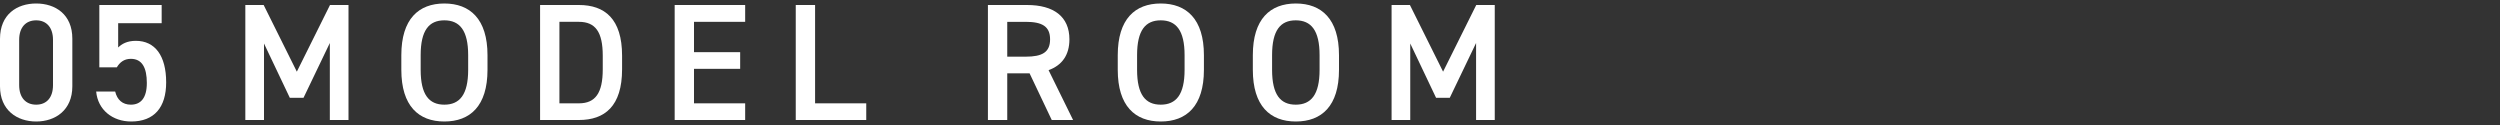
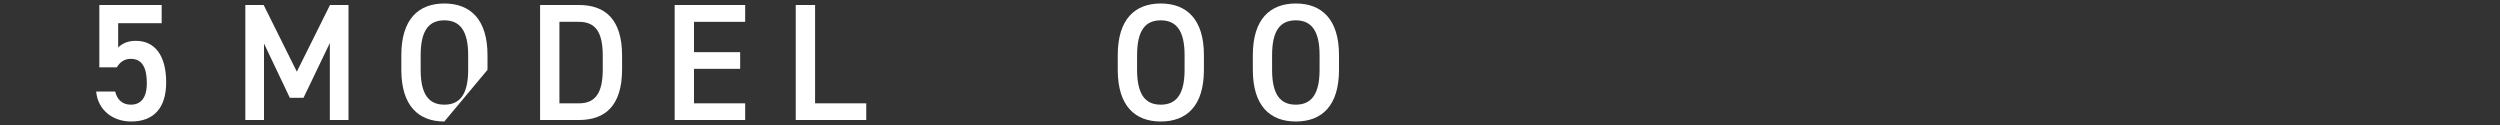
<svg xmlns="http://www.w3.org/2000/svg" id="_レイヤー_2" data-name="レイヤー 2" viewBox="0 0 300 15">
  <rect x="0" y="0" width="300" height="15" fill="#333333" stroke="none" />
  <defs>
    <style>
      .cls-1 {
        fill: none;
      }

      .cls-2 {
        fill: #fff;
      }

      .cls-3 {
        clip-path: url(#clippath);
      }
    </style>
    <clipPath id="clippath">
      <rect class="cls-1" width="300" height="15" />
    </clipPath>
  </defs>
  <g id="_レイヤー_1-2" data-name="レイヤー 1">
    <g class="cls-3">
      <g>
-         <path class="cls-2" d="M4.34,14.58c-2.3,0-4.34-1.36-4.34-4.22v-5.7C0,1.72,2.04.42,4.34.42s4.34,1.3,4.34,4.22v5.72c0,2.86-2.04,4.22-4.34,4.22ZM4.34,2.44c-1.26,0-2.04.86-2.04,2.34v5.44c0,1.48.78,2.34,2.04,2.34s2.02-.86,2.02-2.34v-5.44c0-1.48-.78-2.34-2.02-2.34Z" />
        <path class="cls-2" d="M14.02,8.08h-2.1V.6h7.48v2.18h-5.22v2.92c.42-.42,1.06-.8,2.12-.8,2.3,0,3.64,1.78,3.64,4.98,0,3.02-1.44,4.7-4.2,4.7-2.24,0-4-1.4-4.2-3.6h2.28c.24,1,.88,1.58,1.88,1.58,1.18,0,1.92-.78,1.92-2.6s-.56-2.9-1.92-2.9c-.82,0-1.34.44-1.68,1.02Z" />
        <path class="cls-2" d="M35.62,8.6l3.98-8h2.22v13.8h-2.24V5.16l-3.16,6.58h-1.64l-3.1-6.52v9.18h-2.24V.6h2.2l3.98,8Z" />
-         <path class="cls-2" d="M53.32,14.58c-3.08,0-5.16-1.86-5.16-6.2v-1.76c0-4.34,2.08-6.2,5.16-6.2s5.18,1.86,5.18,6.2v1.76c0,4.34-2.08,6.2-5.18,6.2ZM50.48,8.38c0,2.98,1,4.18,2.84,4.18s2.86-1.2,2.86-4.18v-1.76c0-2.98-1.02-4.18-2.86-4.18s-2.84,1.2-2.84,4.18v1.76Z" />
+         <path class="cls-2" d="M53.32,14.58c-3.08,0-5.16-1.86-5.16-6.2v-1.76c0-4.34,2.08-6.2,5.16-6.2s5.18,1.86,5.18,6.2v1.76ZM50.48,8.38c0,2.98,1,4.18,2.84,4.18s2.86-1.2,2.86-4.18v-1.76c0-2.98-1.02-4.18-2.86-4.18s-2.84,1.2-2.84,4.18v1.76Z" />
        <path class="cls-2" d="M64.81,14.4V.6h4.66c3.1,0,5.18,1.66,5.18,6.08v1.64c0,4.42-2.08,6.08-5.18,6.08h-4.66ZM72.33,8.32v-1.64c0-2.84-.88-4.06-2.86-4.06h-2.34v9.78h2.34c1.98,0,2.86-1.24,2.86-4.08Z" />
        <path class="cls-2" d="M89.42.6v2.02h-6.14v3.64h5.54v2h-5.54v4.14h6.14v2h-8.46V.6h8.46Z" />
        <path class="cls-2" d="M97.81,12.4h6.14v2h-8.46V.6h2.32v11.8Z" />
-         <path class="cls-2" d="M126.21,14.4l-2.66-5.6h-2.68v5.6h-2.32V.6h4.7c3.18,0,5.08,1.38,5.08,4.12,0,1.9-.9,3.12-2.5,3.7l2.94,5.98h-2.56ZM123.09,6.8c1.96,0,2.92-.52,2.92-2.08s-.96-2.1-2.92-2.1h-2.22v4.18h2.22Z" />
        <path class="cls-2" d="M139.29,14.58c-3.08,0-5.16-1.86-5.16-6.2v-1.76c0-4.34,2.08-6.2,5.16-6.2s5.18,1.86,5.18,6.2v1.76c0,4.34-2.08,6.2-5.18,6.2ZM136.45,8.38c0,2.98,1,4.18,2.84,4.18s2.86-1.2,2.86-4.18v-1.76c0-2.98-1.02-4.18-2.86-4.18s-2.84,1.2-2.84,4.18v1.76Z" />
        <path class="cls-2" d="M155.5,14.58c-3.08,0-5.16-1.86-5.16-6.2v-1.76c0-4.34,2.08-6.2,5.16-6.2s5.18,1.86,5.18,6.2v1.76c0,4.34-2.08,6.2-5.18,6.2ZM152.65,8.38c0,2.98,1,4.18,2.84,4.18s2.86-1.2,2.86-4.18v-1.76c0-2.98-1.02-4.18-2.86-4.18s-2.84,1.2-2.84,4.18v1.76Z" />
-         <path class="cls-2" d="M173.17,8.6l3.98-8h2.22v13.8h-2.24V5.16l-3.16,6.58h-1.64l-3.1-6.52v9.18h-2.24V.6h2.2l3.98,8Z" />
      </g>
    </g>
  </g>
</svg>